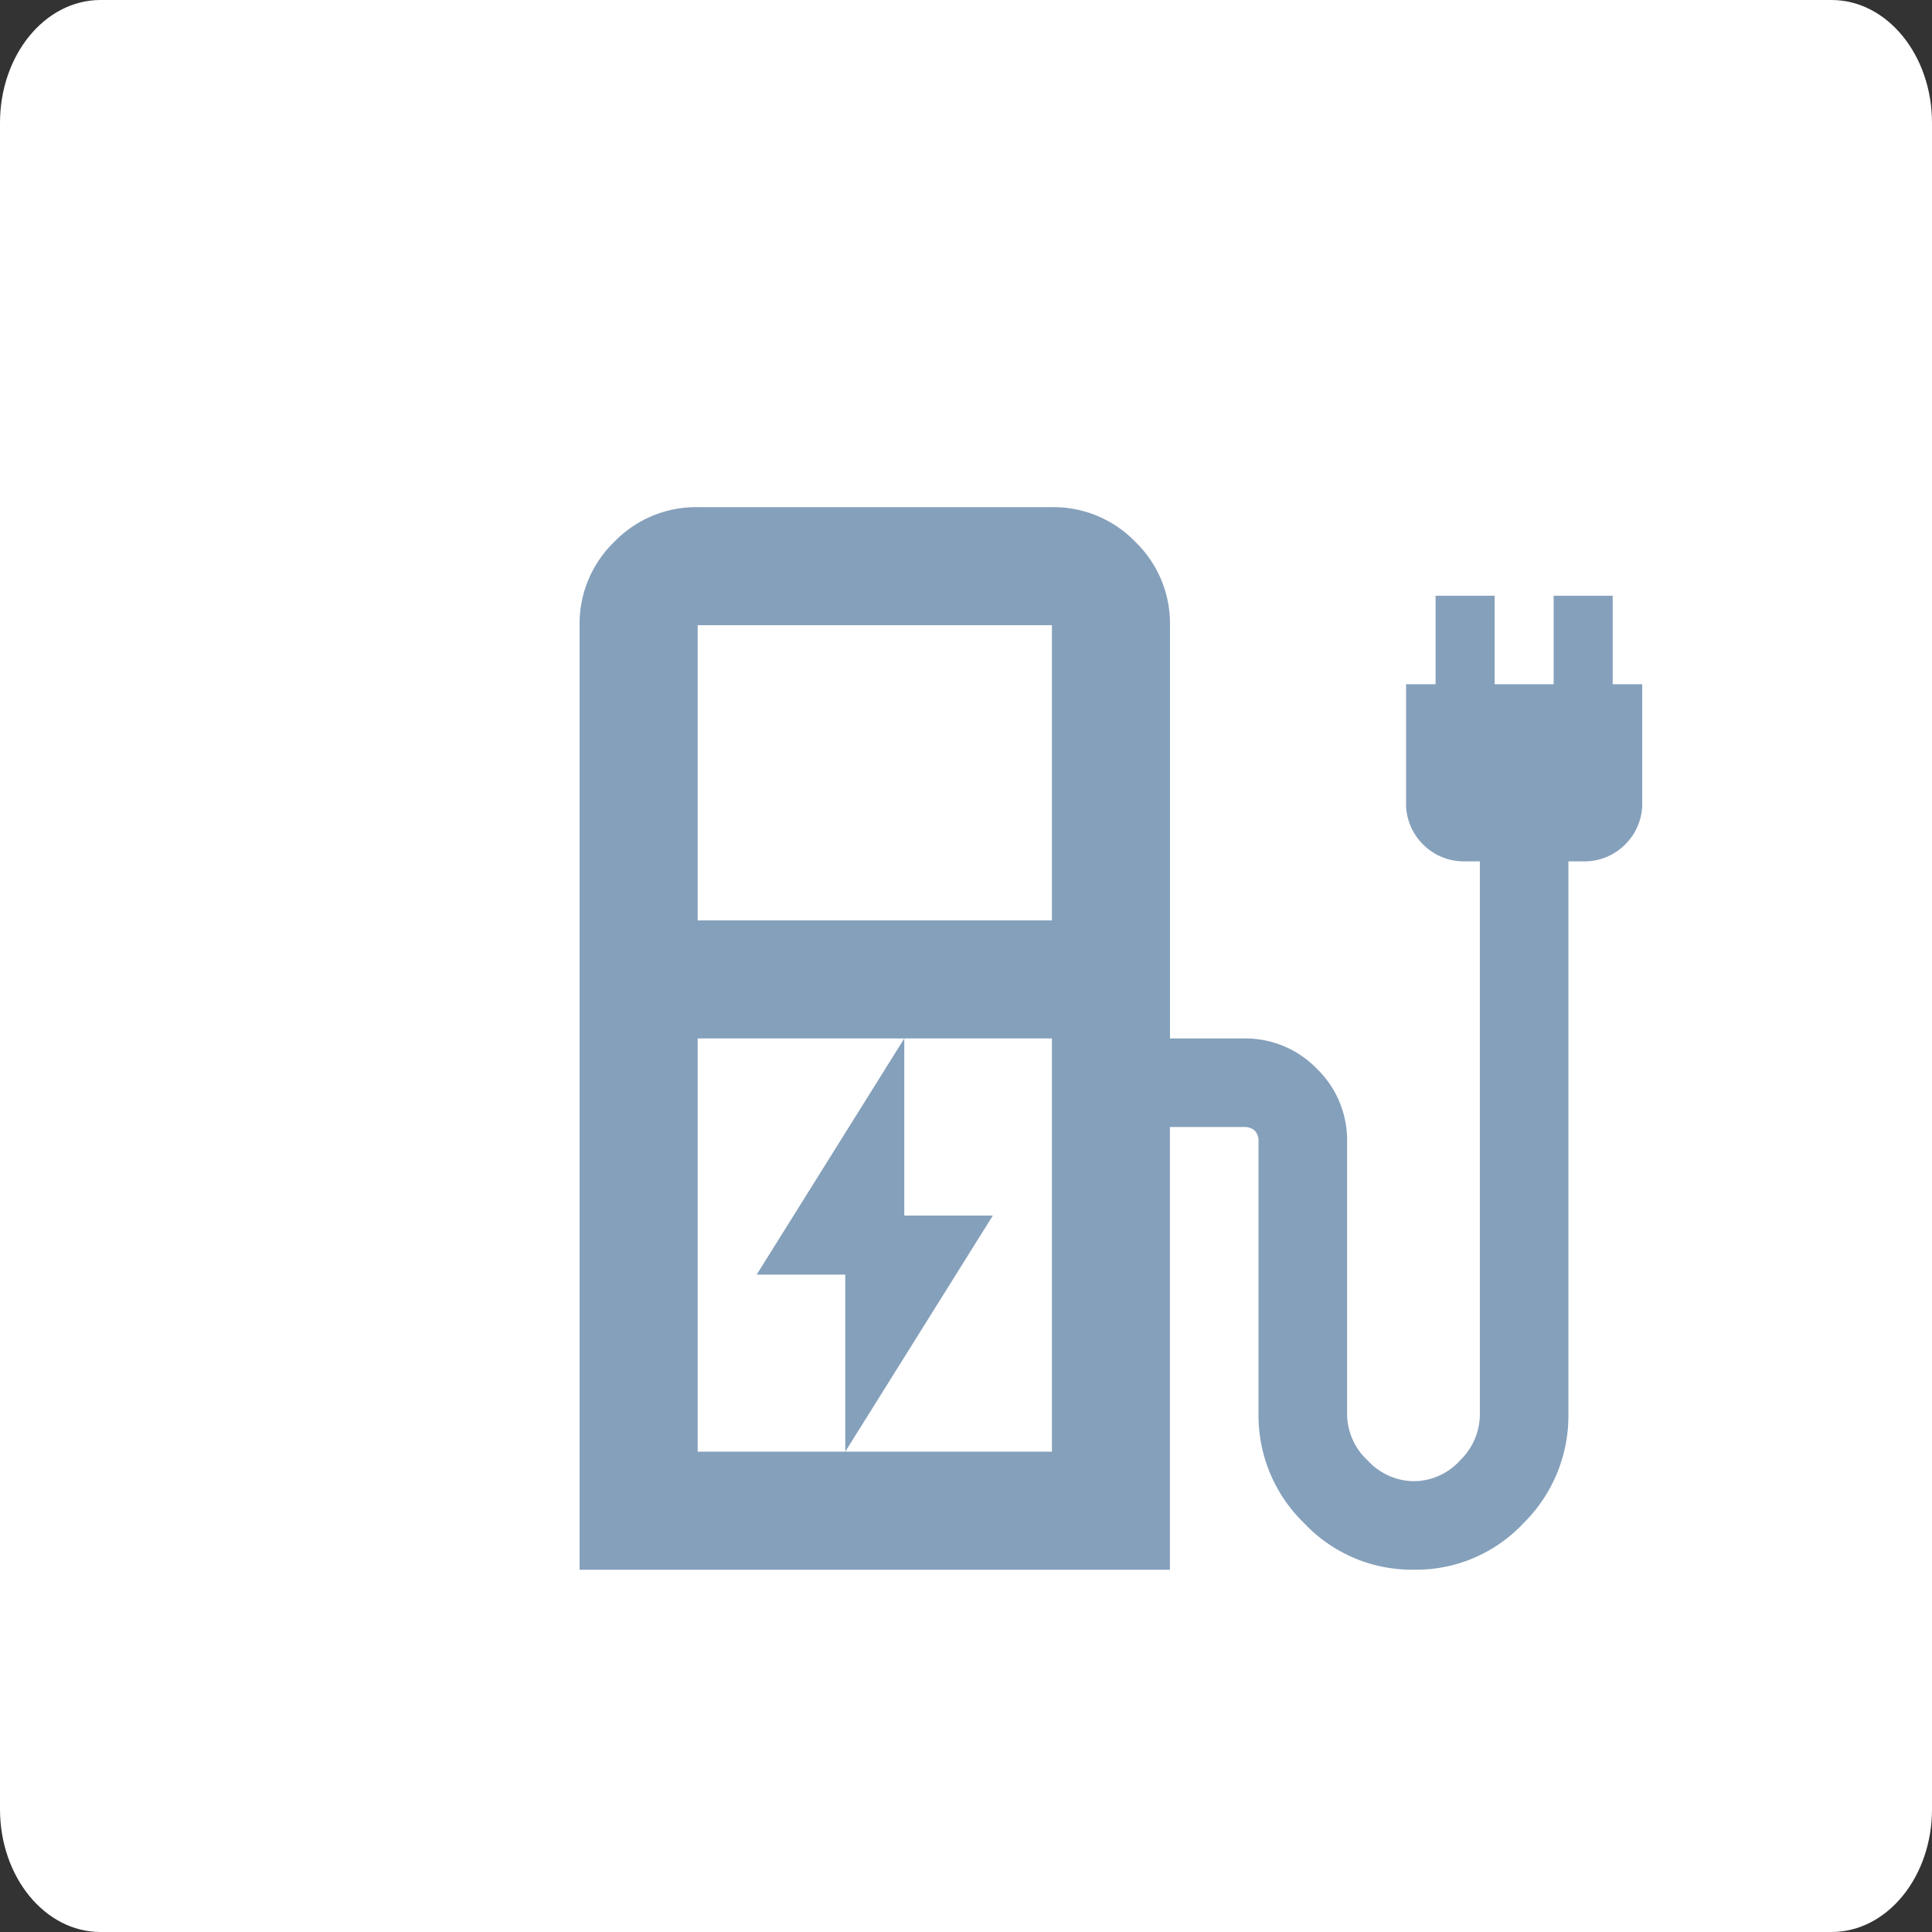
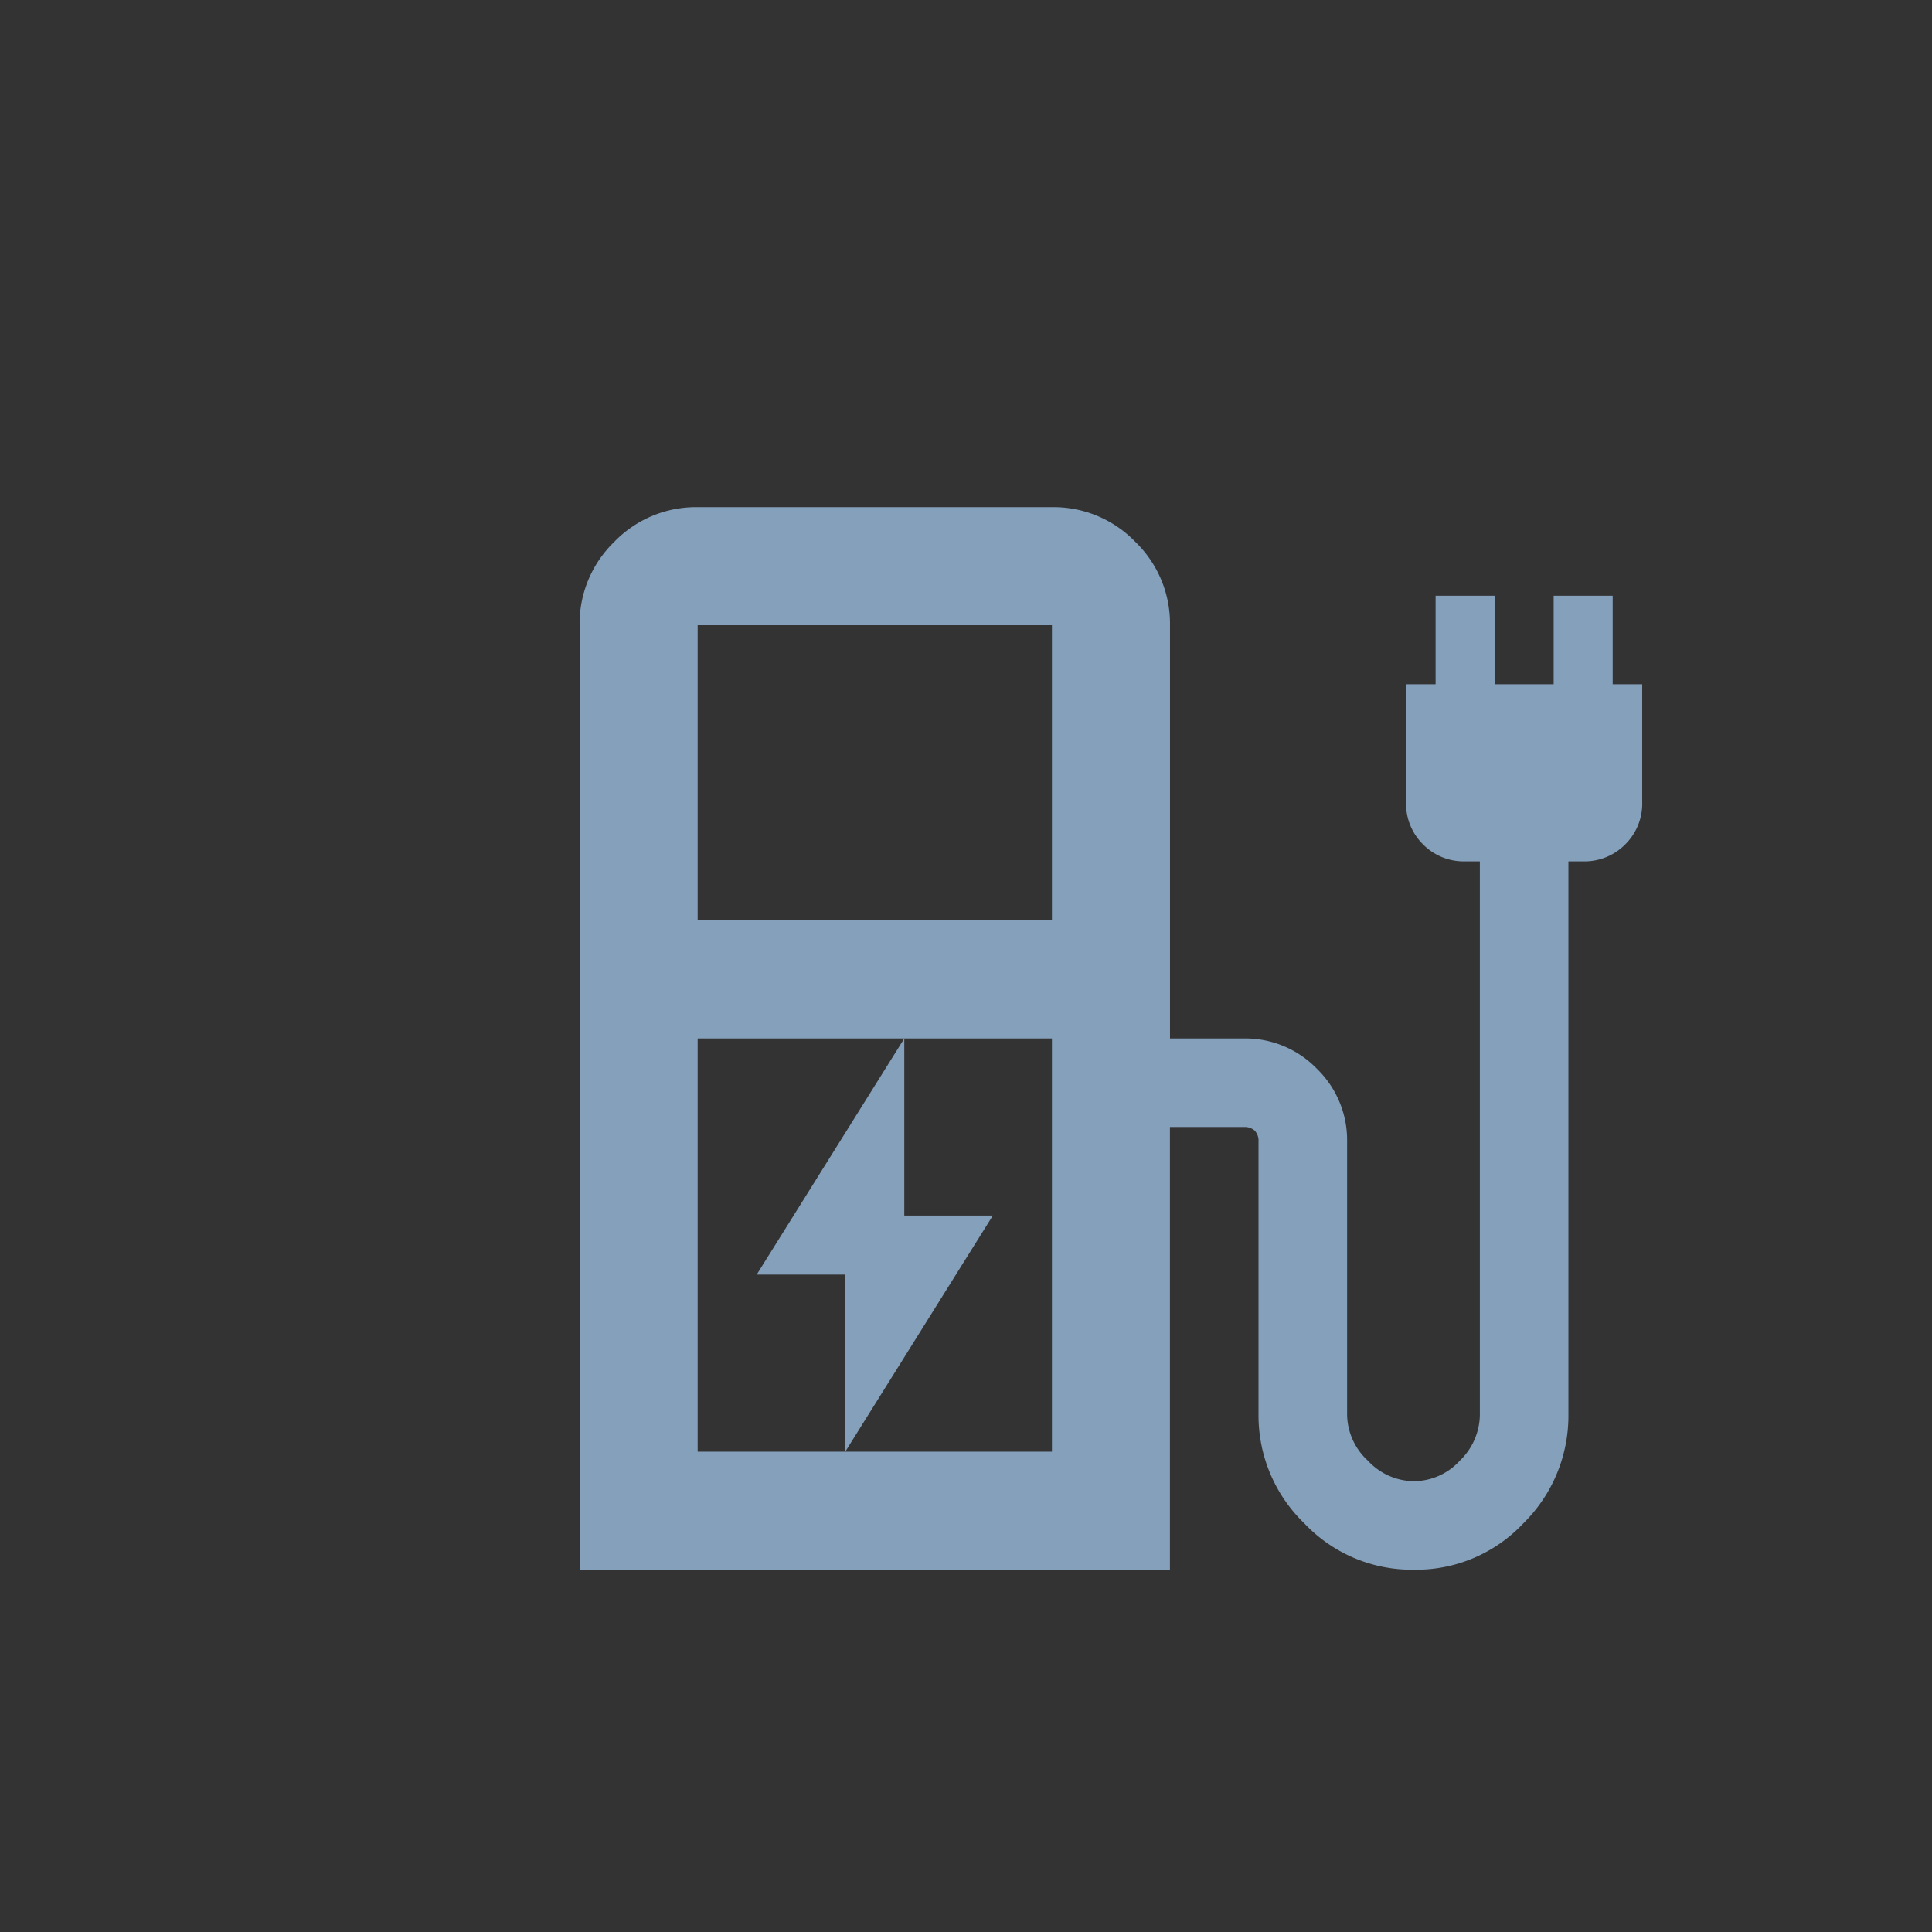
<svg xmlns="http://www.w3.org/2000/svg" width="120.666" height="120.666" viewBox="0 0 120.666 120.666">
  <rect x="0" y="0" width="120.666" height="120.666" fill="#333333" stroke="none" />
  <g id="Group_125211" data-name="Group 125211" transform="translate(-947.54 -3358.05)">
-     <path id="Path_5254" data-name="Path 5254" d="M6.275,0H114.391c3.466,0,6.275,3.435,6.275,7.672V112.994c0,4.237-2.809,7.672-6.275,7.672H6.275c-3.466,0-6.275-3.435-6.275-7.672V7.672C0,3.435,2.809,0,6.275,0Z" transform="translate(947.54 3358.05)" fill="#fff" />
    <path id="ev_station_FILL0_wght400_GRAD0_opsz24" d="M176.592-781.008l9.218-14.748h-5.531v-11.061l-9.218,14.748h5.531Zm-9.218-33.183H189.5v-18.435H167.374Zm0,33.183H189.5v-25.809H167.374ZM160-773.634v-58.992a7.1,7.1,0,0,1,2.166-5.208A7.1,7.1,0,0,1,167.374-840H189.5a7.1,7.1,0,0,1,5.208,2.166,7.1,7.1,0,0,1,2.166,5.208v25.809h4.609a6.217,6.217,0,0,1,4.563,1.89,6.217,6.217,0,0,1,1.89,4.563v17.052a3.965,3.965,0,0,0,1.29,2.857,3.965,3.965,0,0,0,2.857,1.29,3.912,3.912,0,0,0,2.9-1.29,4.032,4.032,0,0,0,1.244-2.857v-34.566h-.922a3.567,3.567,0,0,1-2.627-1.06,3.568,3.568,0,0,1-1.06-2.627v-7.374h1.844v-5.53h3.687v5.53h3.687v-5.53h3.687v5.53h1.844v7.374a3.568,3.568,0,0,1-1.06,2.627,3.567,3.567,0,0,1-2.627,1.06h-.922v34.566a9.435,9.435,0,0,1-2.811,6.775,9.194,9.194,0,0,1-6.867,2.9,9.238,9.238,0,0,1-6.821-2.9,9.358,9.358,0,0,1-2.857-6.775v-17.052a.939.939,0,0,0-.23-.691.939.939,0,0,0-.691-.23H196.87v27.653Zm29.5-7.374h0Z" transform="translate(823.74 4229.725)" fill="#85a0bb" />
  </g>
</svg>